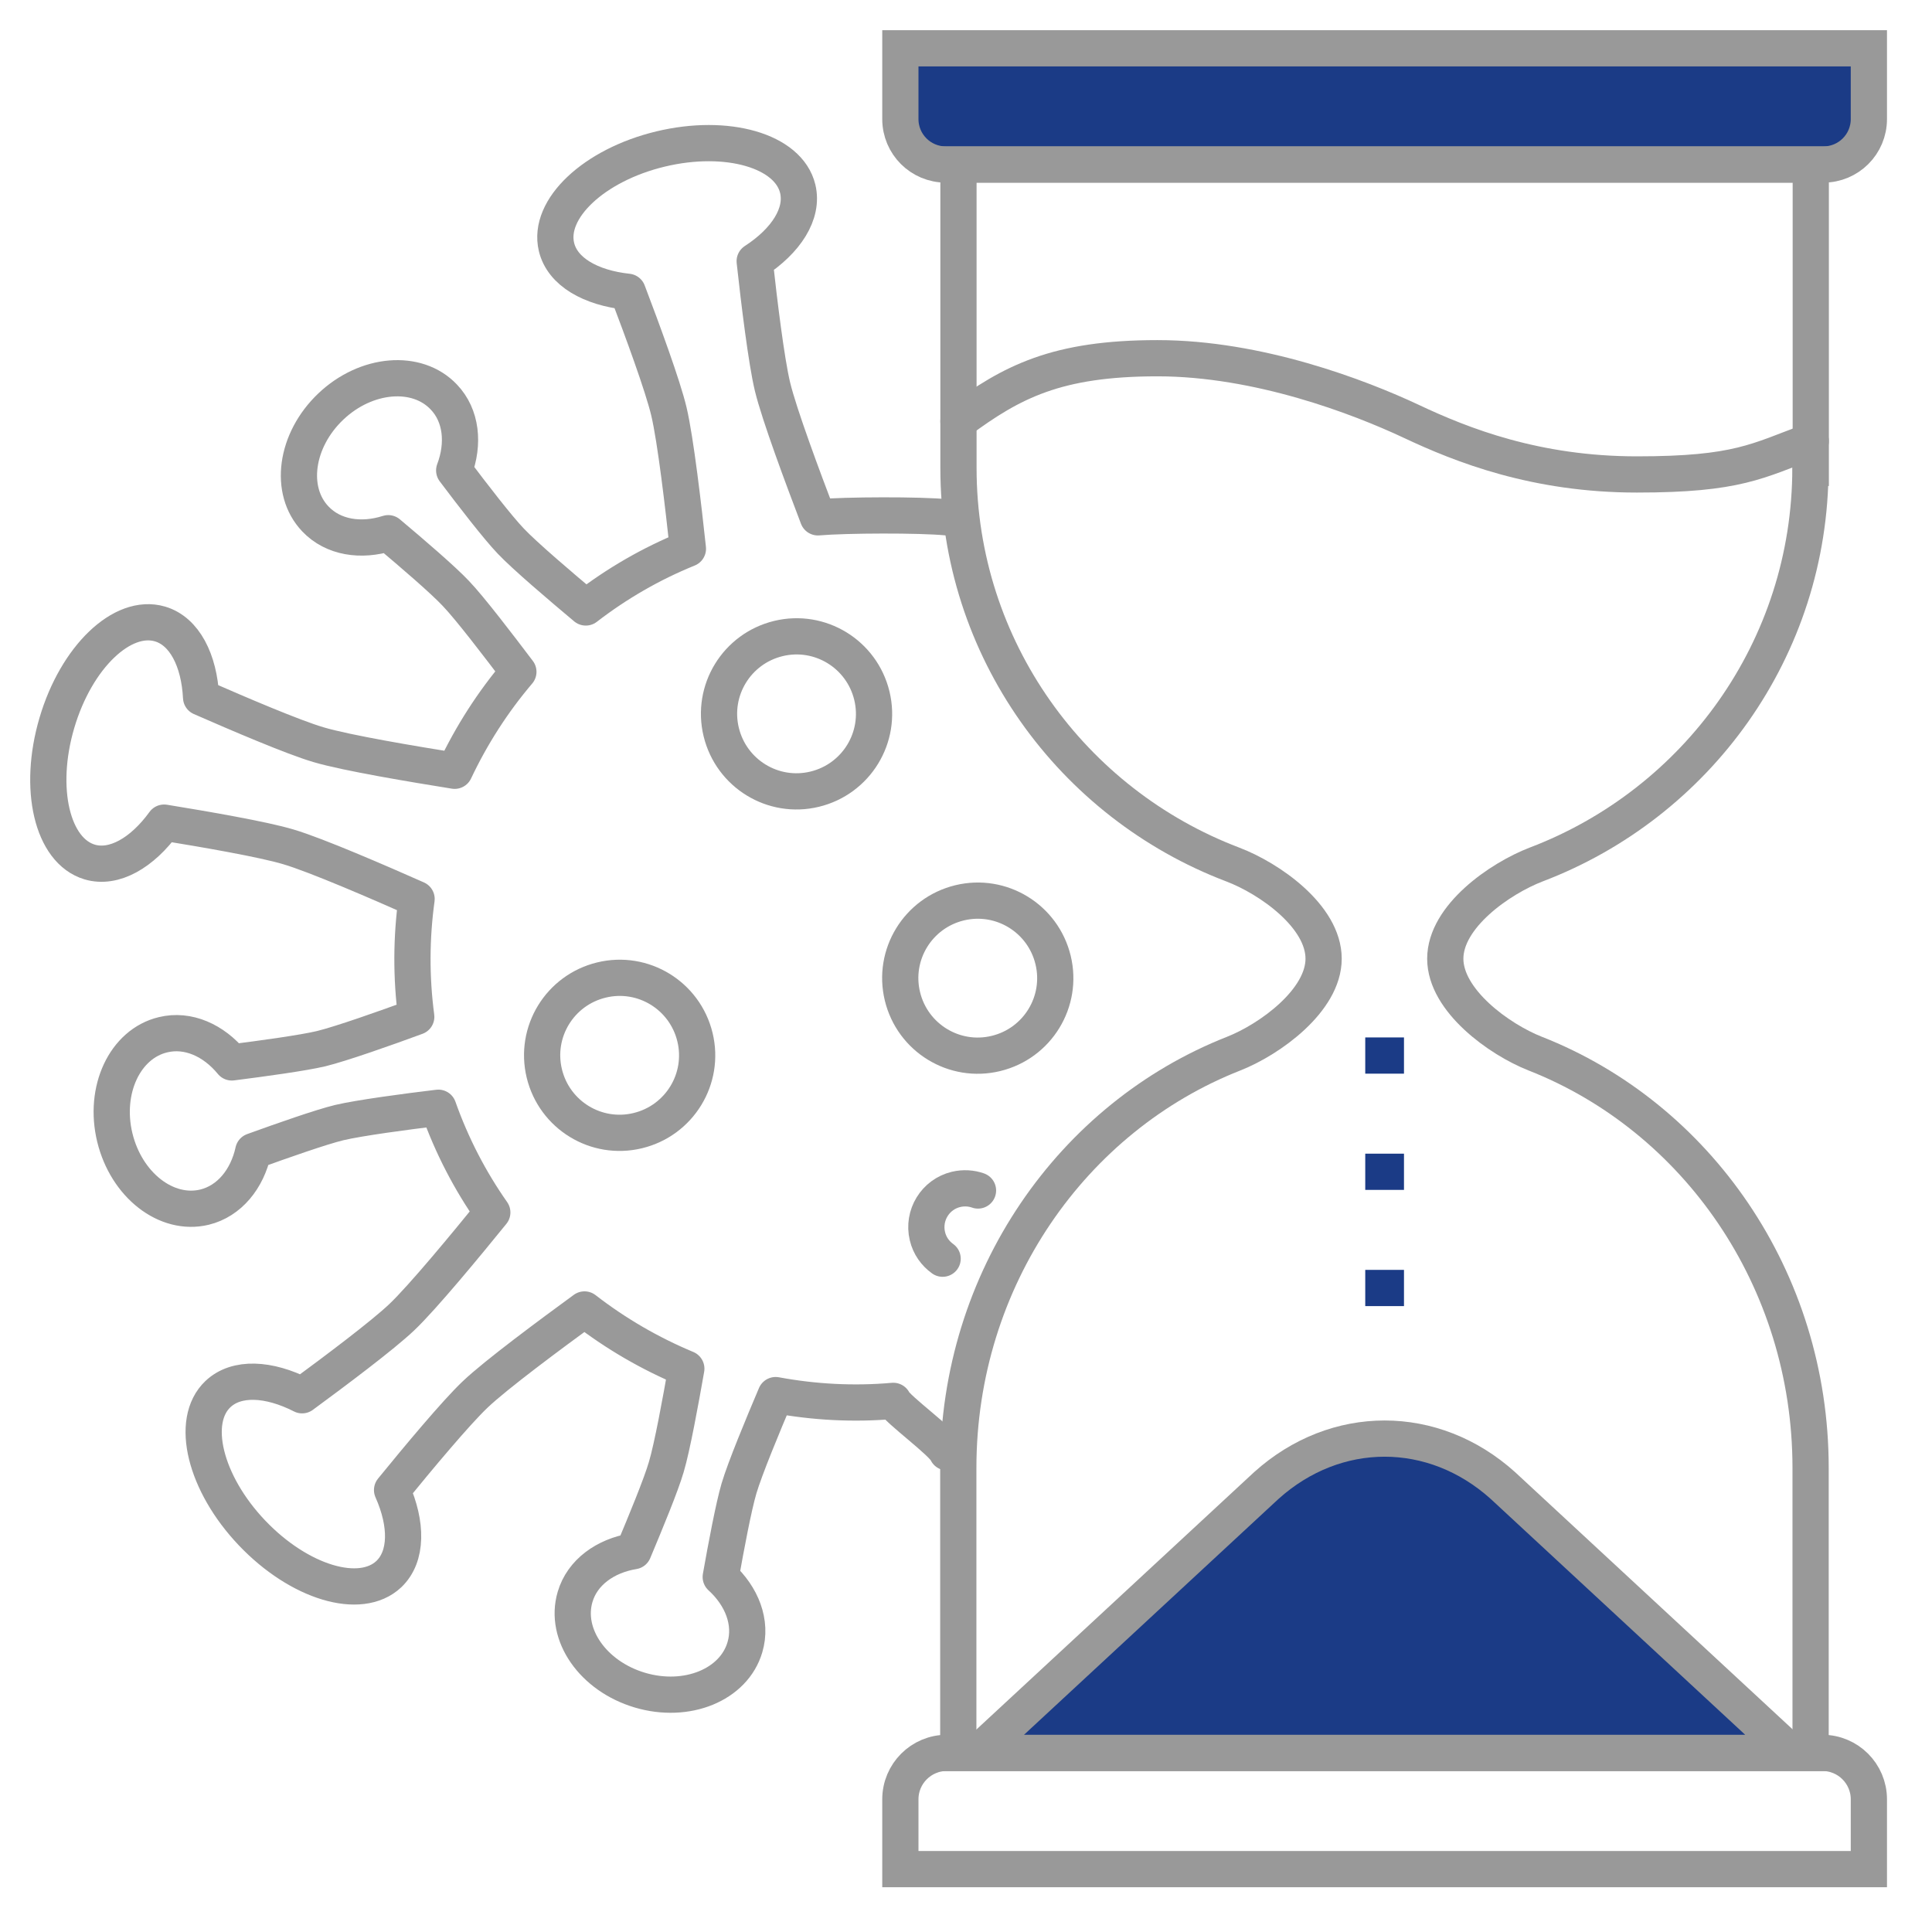
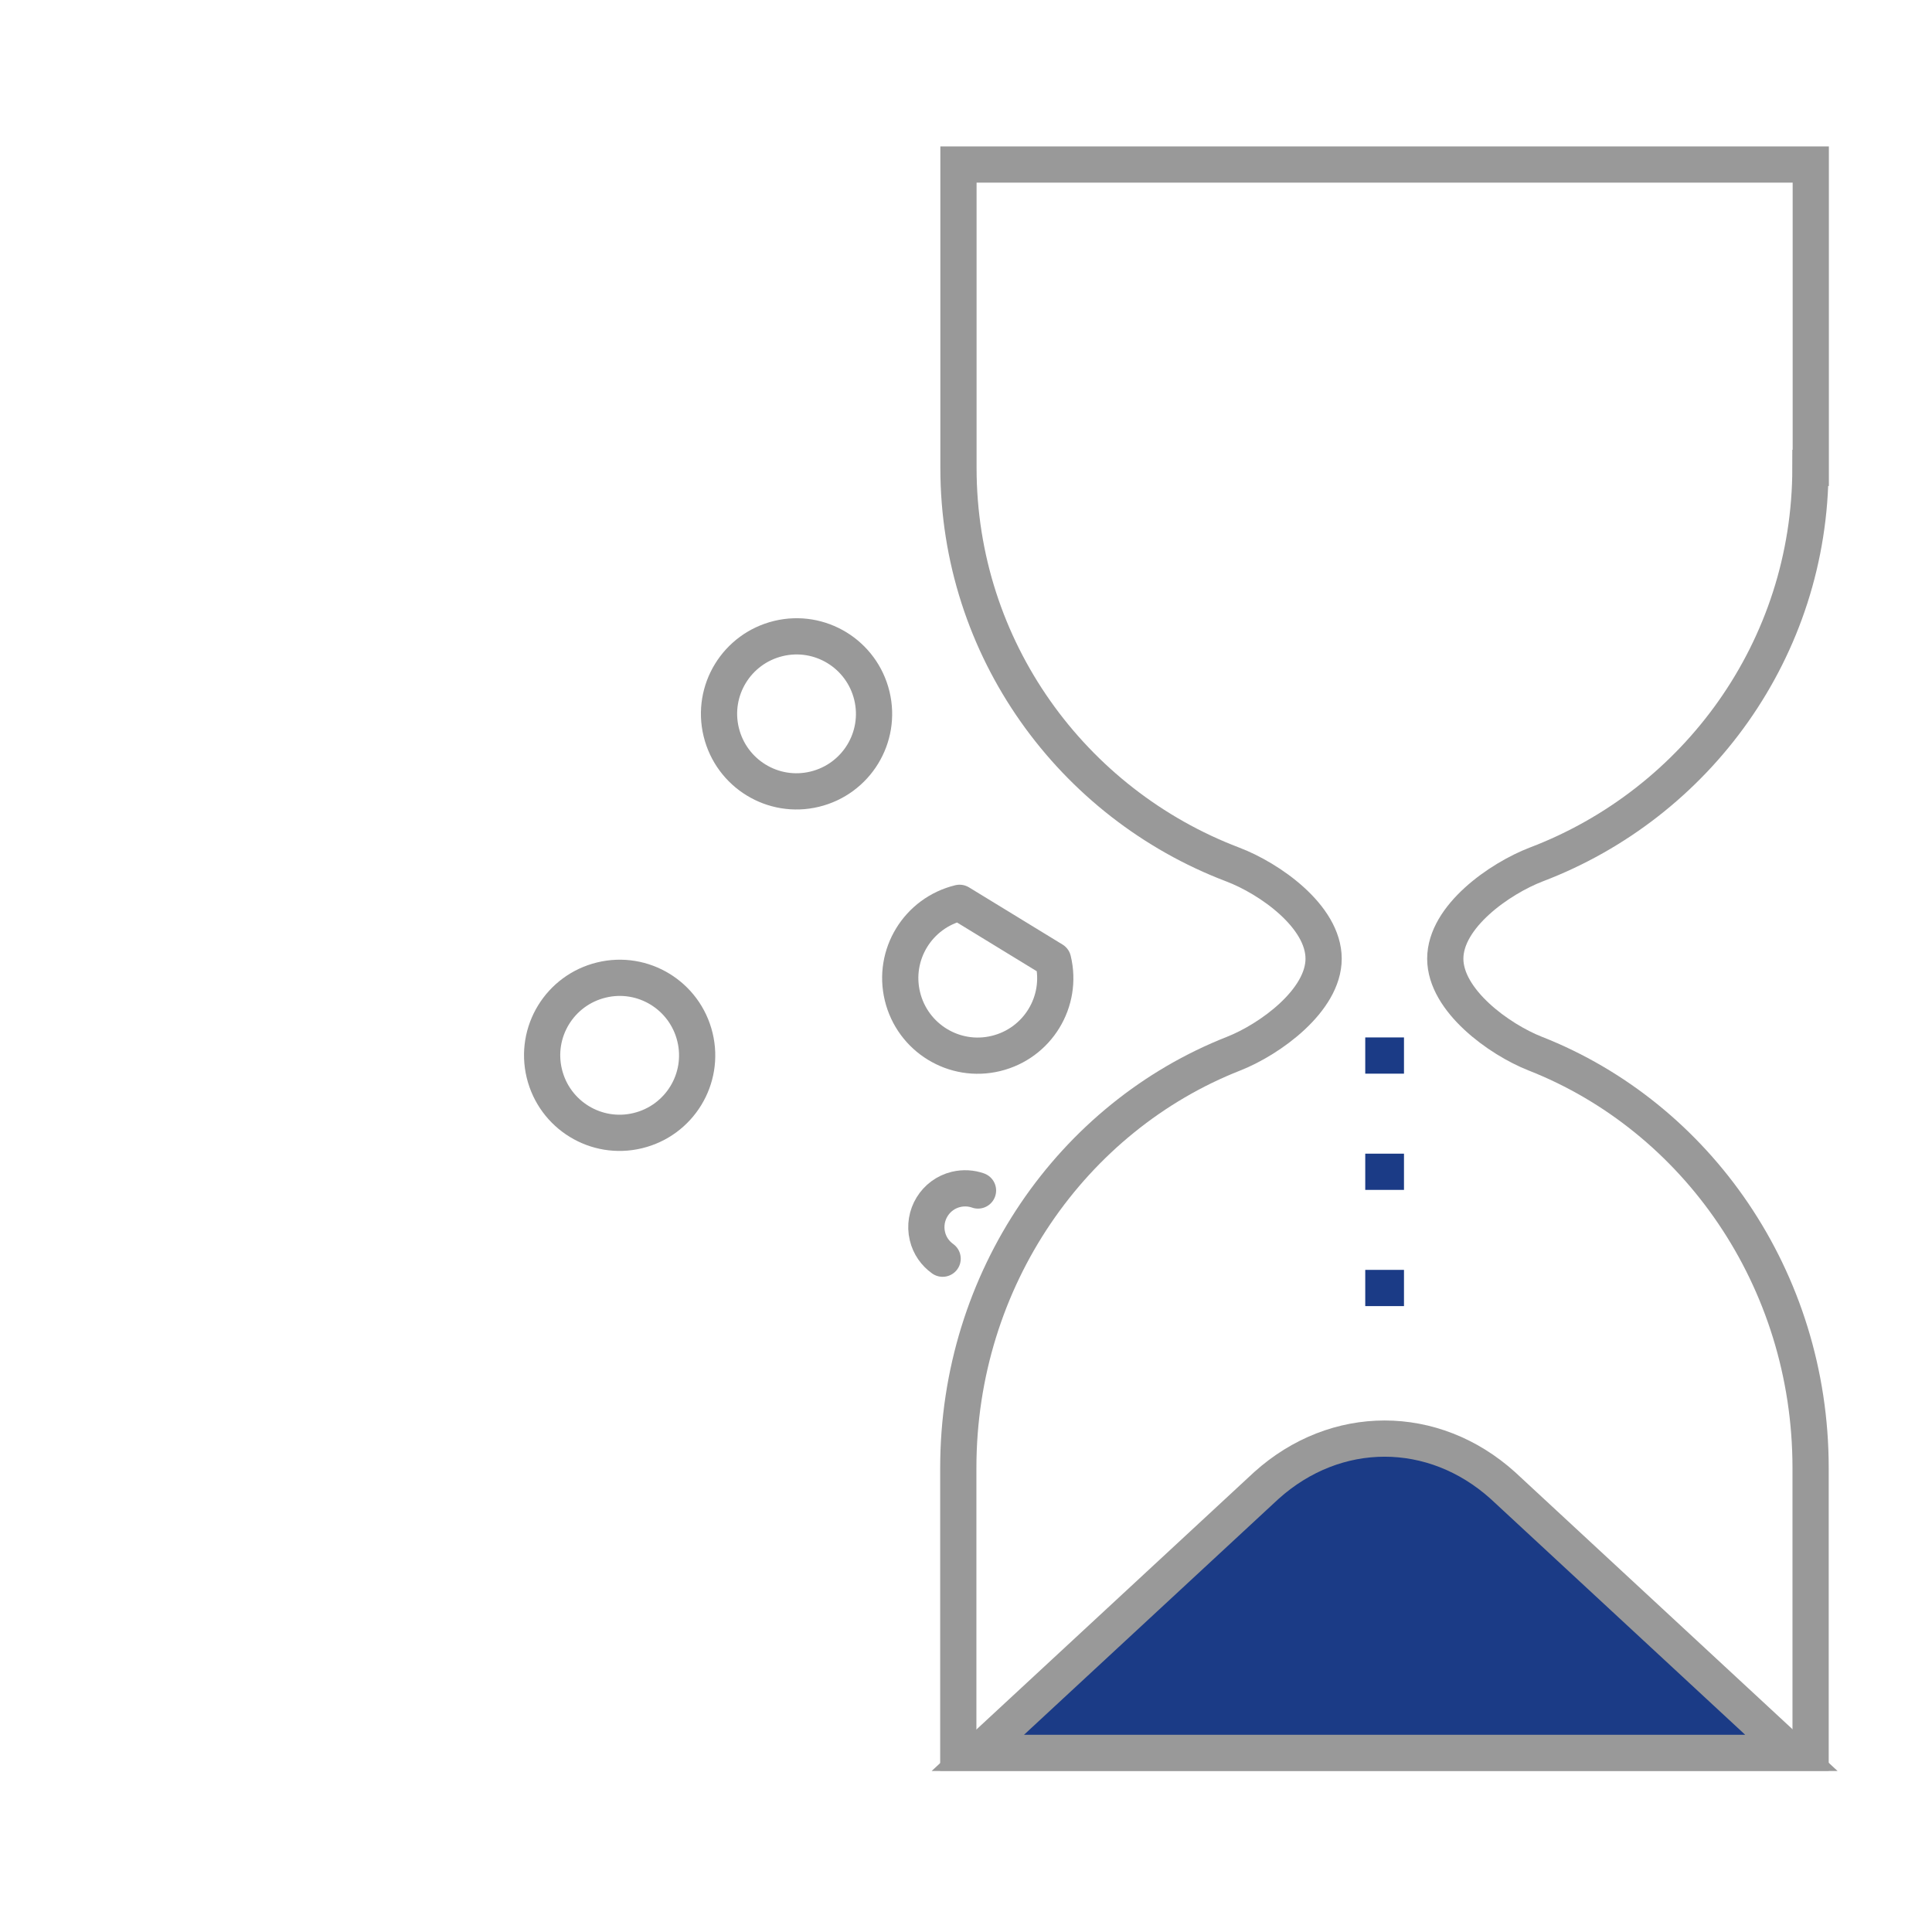
<svg xmlns="http://www.w3.org/2000/svg" width="80" height="80" viewBox="0 0 80 80" fill="none">
  <g>
-     <path d="M39.212 21.422C38.092 21.31 35.015 21.323 33.868 21.422C33.271 19.858 32.264 17.167 31.985 16C31.733 14.946 31.435 12.507 31.25 10.816C32.549 9.974 33.278 8.848 33.033 7.82C32.655 6.242 30.109 5.507 27.352 6.17C24.594 6.832 22.665 8.649 23.043 10.226C23.288 11.254 24.455 11.917 25.993 12.082C26.596 13.667 27.445 15.973 27.697 17.034C27.975 18.201 28.306 21.051 28.485 22.722C26.947 23.345 25.529 24.173 24.256 25.154C23.229 24.293 21.737 23.026 21.147 22.403C20.61 21.84 19.59 20.521 18.807 19.48C19.225 18.373 19.112 17.206 18.376 16.438C17.263 15.264 15.161 15.443 13.697 16.835C12.232 18.227 11.94 20.315 13.06 21.489C13.796 22.264 14.956 22.437 16.076 22.079C17.07 22.914 18.337 24.001 18.874 24.571C19.47 25.194 20.657 26.752 21.465 27.819C20.405 29.065 19.523 30.444 18.827 31.916C17.177 31.651 14.339 31.18 13.186 30.835C12.145 30.53 9.885 29.562 8.327 28.88C8.248 27.335 7.638 26.135 6.624 25.837C5.066 25.38 3.157 27.209 2.355 29.934C1.553 32.651 2.156 35.23 3.714 35.694C4.721 35.992 5.888 35.316 6.796 34.063C8.473 34.335 10.893 34.753 11.933 35.064C13.087 35.403 15.725 36.549 17.25 37.225C17.031 38.816 17.017 40.454 17.236 42.104C15.977 42.568 14.134 43.218 13.299 43.423C12.543 43.602 10.893 43.828 9.6 43.993C8.851 43.079 7.784 42.595 6.75 42.847C5.172 43.224 4.277 45.133 4.754 47.102C5.232 49.071 6.889 50.364 8.466 49.986C9.5 49.734 10.236 48.819 10.488 47.666C11.714 47.222 13.286 46.671 14.041 46.486C14.883 46.287 16.819 46.028 18.151 45.869C18.708 47.44 19.463 48.892 20.385 50.205C19.331 51.504 17.501 53.724 16.633 54.546C15.844 55.295 13.882 56.767 12.51 57.775C11.131 57.072 9.792 56.999 9.023 57.728C7.85 58.842 8.48 61.42 10.435 63.475C12.391 65.53 14.923 66.293 16.103 65.179C16.865 64.45 16.865 63.111 16.235 61.699C17.309 60.38 18.88 58.497 19.669 57.748C20.537 56.919 22.851 55.209 24.203 54.222C25.496 55.222 26.908 56.044 28.419 56.674C28.187 57.993 27.836 59.922 27.59 60.744C27.372 61.493 26.735 63.031 26.232 64.231C25.065 64.423 24.11 65.106 23.812 66.127C23.355 67.685 24.554 69.408 26.497 69.985C28.439 70.562 30.388 69.766 30.845 68.208C31.15 67.188 30.719 66.094 29.844 65.298C30.07 64.019 30.381 62.375 30.6 61.633C30.845 60.804 31.594 59.001 32.118 57.768C33.702 58.06 35.333 58.153 36.99 58.007C37.116 58.338 39.06 59.732 39.212 60.136" stroke="#999999" stroke-width="1.5" stroke-linecap="round" stroke-linejoin="round" />
    <path d="M36.102 28.807C36.519 30.53 35.459 32.26 33.735 32.678C32.012 33.096 30.282 32.035 29.864 30.311C29.447 28.588 30.507 26.858 32.231 26.44C33.954 26.023 35.684 27.083 36.102 28.807Z" stroke="#999999" stroke-width="1.5" stroke-linecap="round" stroke-linejoin="round" />
    <path d="M28.777 42.946C29.195 44.669 28.134 46.4 26.41 46.817C24.687 47.235 22.957 46.174 22.539 44.451C22.122 42.727 23.182 40.997 24.906 40.58C26.629 40.162 28.359 41.222 28.777 42.946Z" stroke="#999999" stroke-width="1.5" stroke-linecap="round" stroke-linejoin="round" />
-     <path d="M43.606 39.751C44.023 41.474 42.963 43.205 41.239 43.622C39.516 44.04 37.785 42.979 37.368 41.256C36.95 39.532 38.011 37.802 39.734 37.384C41.458 36.967 43.188 38.027 43.606 39.751Z" stroke="#999999" stroke-width="1.5" stroke-linecap="round" stroke-linejoin="round" />
+     <path d="M43.606 39.751C44.023 41.474 42.963 43.205 41.239 43.622C39.516 44.04 37.785 42.979 37.368 41.256C36.95 39.532 38.011 37.802 39.734 37.384Z" stroke="#999999" stroke-width="1.5" stroke-linecap="round" stroke-linejoin="round" />
    <path d="M39.032 52.12C38.727 51.901 38.495 51.583 38.402 51.186C38.197 50.324 38.727 49.456 39.589 49.25C39.9 49.177 40.218 49.197 40.497 49.296" stroke="#999999" stroke-width="1.5" stroke-linecap="round" stroke-linejoin="round" />
-     <path d="M75.503 6.812H39.164C38.123 6.812 37.282 5.971 37.282 4.93V2H77.386V4.93C77.386 5.971 76.544 6.812 75.503 6.812Z" fill="#1B3B86" stroke="#999999" stroke-width="1.5" stroke-miterlimit="10" />
-     <path d="M75.463 72.583H39.204C38.143 72.583 37.282 73.445 37.282 74.506V77.396H77.386V74.506C77.386 73.445 76.524 72.583 75.463 72.583Z" stroke="#999999" stroke-width="1.5" stroke-miterlimit="10" />
    <path d="M74.98 19.374V6.812H39.688V19.374C39.688 26.871 44.401 33.268 51.036 35.794C52.561 36.37 54.808 37.941 54.808 39.698C54.808 41.428 52.581 43.039 51.083 43.629C44.421 46.247 39.681 52.936 39.681 60.784V72.577H74.973V60.784C74.973 52.936 70.233 46.247 63.572 43.629C62.073 43.039 59.846 41.428 59.846 39.698C59.846 37.948 62.1 36.377 63.618 35.794C70.253 33.268 74.966 26.871 74.966 19.374H74.98Z" stroke="#999999" stroke-width="1.5" stroke-miterlimit="10" />
    <path d="M62.232 61.513L74.177 72.583H40.49L52.435 61.513C55.312 58.921 59.355 58.921 62.232 61.513Z" fill="#1B3B86" stroke="#999999" stroke-width="1.5" stroke-miterlimit="10" />
    <path d="M56.532 43.708H58.136" stroke="#1B3B86" stroke-width="1.5" stroke-miterlimit="10" />
    <path d="M56.532 48.521H58.136" stroke="#1B3B86" stroke-width="1.5" stroke-miterlimit="10" />
    <path d="M56.532 53.333H58.136" stroke="#1B3B86" stroke-width="1.5" stroke-miterlimit="10" />
-     <path d="M74.98 18.267C72.772 19.082 71.963 19.646 67.781 19.646C63.598 19.646 60.542 18.439 58.434 17.445C56.286 16.437 52.11 14.833 47.928 14.833C43.745 14.833 41.889 15.814 39.688 17.445" stroke="#999999" stroke-width="1.5" stroke-miterlimit="10" stroke-linecap="round" />
  </g>
</svg>